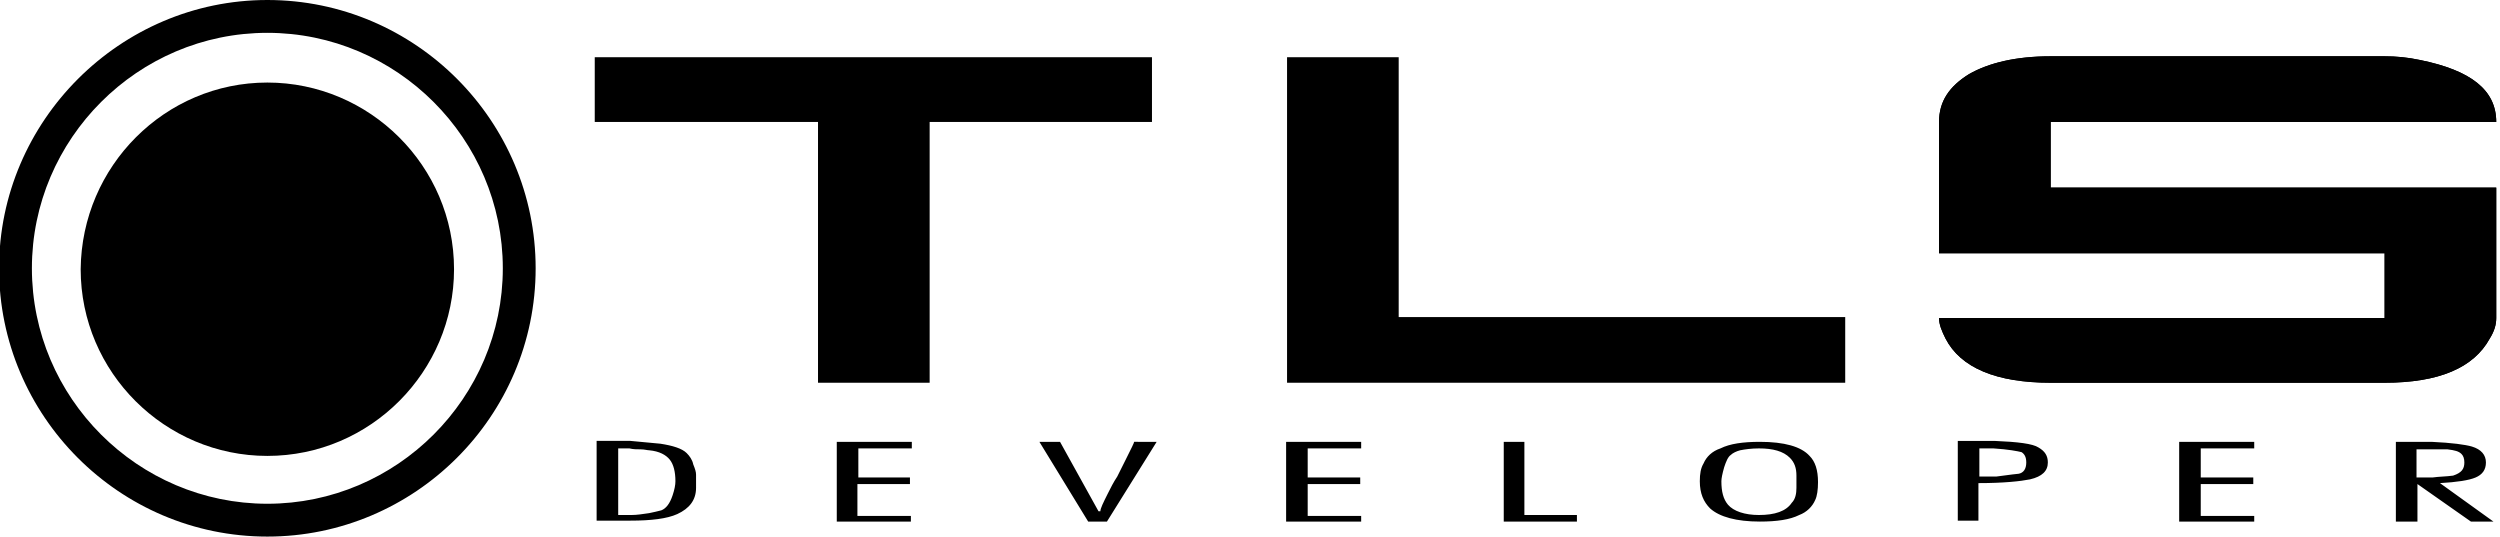
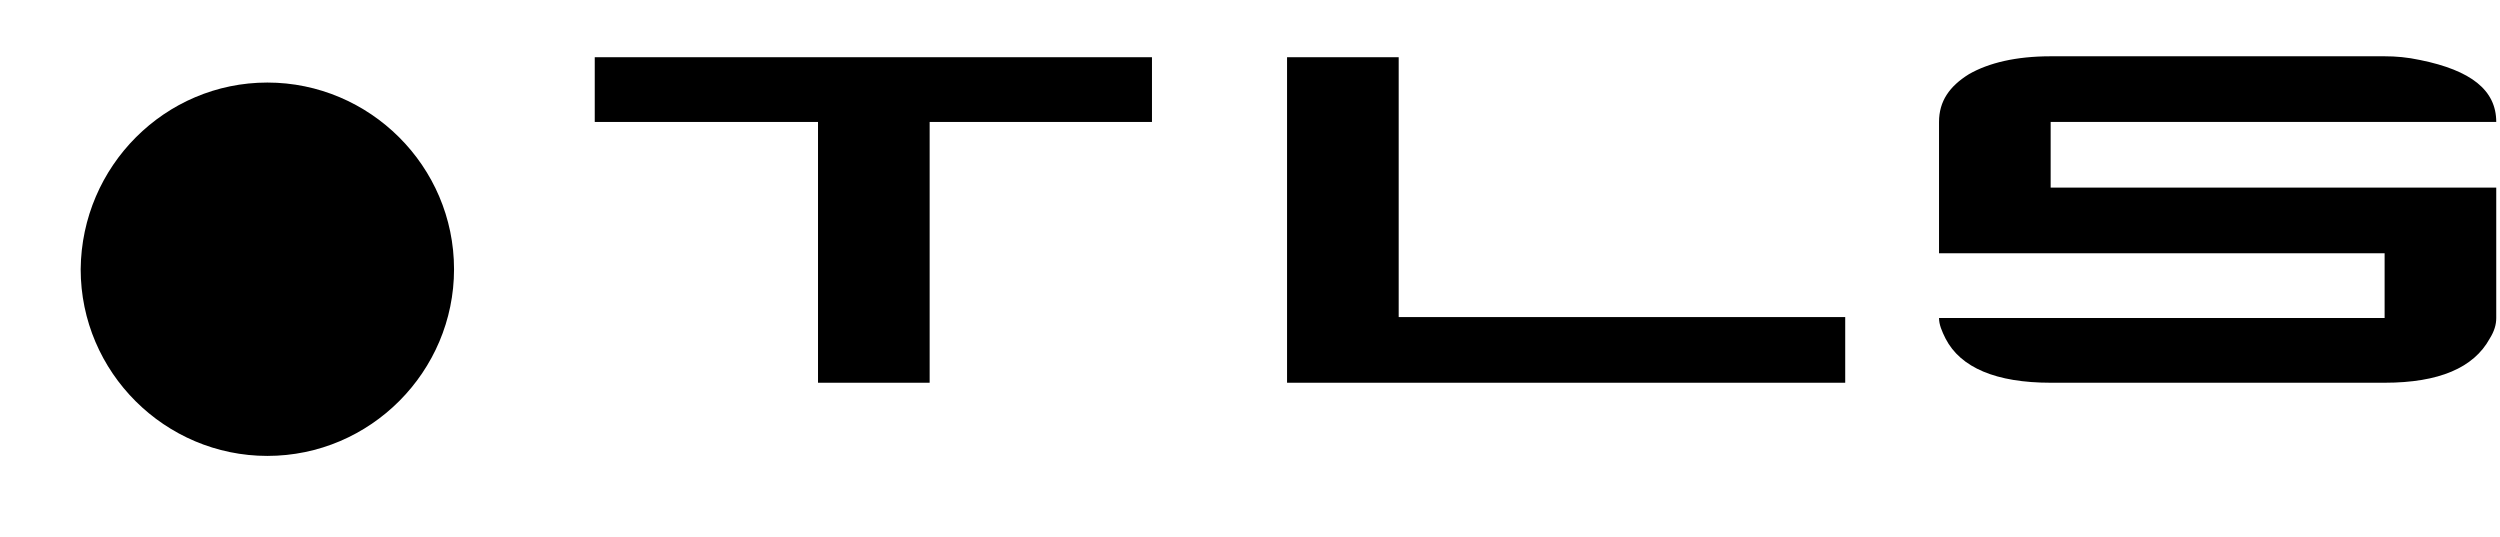
<svg xmlns="http://www.w3.org/2000/svg" version="1.0" id="Warstwa_1" x="0px" y="0px" viewBox="0 0 266.5 57.2" style="enable-background:new 0 0 266.5 57.2;" xml:space="preserve">
  <style type="text/css">
                        .st0 {
                            fill-rule: evenodd;
                            clip-rule: evenodd;
                            fill: #000000;
                        }

                        .st1 {
                            fill-rule: evenodd;
                            clip-rule: evenodd;
                            fill: #000000;
                        }

                        .st2 {
                            fill-rule: evenodd;
                            clip-rule: evenodd;
                        }
                    </style>
  <g>
    <path class="st0" d="M28.5,8.8c10.9,0,19.9,8.9,19.9,19.9c0,10.9-8.9,19.9-19.9,19.9c-10.9,0-19.9-8.9-19.9-19.9                             C8.7,17.7,17.6,8.8,28.5,8.8L28.5,8.8z" />
    <polygon class="st1" points="63.4,6.1 122.8,6.1 122.8,13 99.1,13 99.1,40.8 87.2,40.8 87.2,13 63.4,13 63.4,6.1  " />
    <polygon class="st1" points="149.1,33.8 196.7,33.8 196.7,40.8 137.2,40.8 137.2,6.1 149.1,6.1 149.1,33.8  " />
    <path class="st1" d="M266.1,13h-47.5V20h47.5v13.9c0,0.7-0.2,1.4-0.7,2.2c-1.7,3.1-5.4,4.7-11.2,4.7h-35.6c-5.8,0-9.6-1.6-11.2-4.7                             c-0.4-0.8-0.7-1.5-0.7-2.2h47.5v-6.9h-47.5V13c0-2.2,1.1-3.8,3.2-5.1c2.1-1.2,5-1.9,8.7-1.9h35.6c1.2,0,2.4,0.1,3.8,0.4                             C263.4,7.5,266.1,9.6,266.1,13L266.1,13z" />
-     <path class="st1" d="M266.1,13h-47.5V20h47.5v13.9c0,0.7-0.2,1.4-0.7,2.2c-1.7,3.1-5.4,4.7-11.2,4.7h-35.6c-5.8,0-9.6-1.6-11.2-4.7                             c-0.4-0.8-0.7-1.5-0.7-2.2h47.5v-6.9h-47.5V13c0-2.2,1.1-3.8,3.2-5.1c2.1-1.2,5-1.9,8.7-1.9h35.6c1.2,0,2.4,0.1,3.8,0.4                             C263.4,7.5,266.1,9.6,266.1,13L266.1,13z" />
-     <path class="st2" d="M74.2,52c0,1.3-0.7,2.2-2,2.8c-1.1,0.5-2.8,0.7-5,0.7h-3.6v-8.5h3.6c1.1,0.1,2.1,0.2,3.2,0.3                             c1.3,0.2,2.3,0.5,2.8,1c0.3,0.3,0.6,0.7,0.7,1.2c0.2,0.5,0.3,0.8,0.3,1.1V52L74.2,52z M72,51.3c0-1-0.2-1.8-0.6-2.3                             c-0.4-0.5-1.1-0.9-2.2-1c-0.2,0-0.5-0.1-0.9-0.1c-0.4,0-0.8,0-1.2-0.1h-1.2v7.1h1.4c0.6,0,1.2-0.1,1.9-0.2c0.5-0.1,0.9-0.2,1.3-0.3                             c0.5-0.2,0.9-0.7,1.2-1.6C71.9,52.2,72,51.7,72,51.3L72,51.3z M97.2,55.6h-8v-8.5h8v0.7h-5.7v3.1H97v0.7h-5.6v3.4h5.7V55.6                             L97.2,55.6z M123.3,47.1l-5.3,8.5H116l-5.2-8.5h2.2l4.1,7.4l0.2,0c0-0.3,0.3-0.9,0.8-1.9c0.3-0.6,0.6-1.2,1-1.8                             c0.3-0.6,0.6-1.2,0.9-1.8c0.6-1.2,0.9-1.8,0.9-1.9H123.3L123.3,47.1z M145.1,55.6h-8v-8.5h8v0.7h-5.7v3.1h5.6v0.7h-5.6v3.4h5.7                             V55.6L145.1,55.6z M168.2,55.6h-7.9v-8.5h2.2v7.8h5.6V55.6L168.2,55.6z M193.8,51.4c0,0.8-0.1,1.5-0.3,1.9                             c-0.3,0.7-0.9,1.3-1.7,1.6c-1,0.5-2.4,0.7-4.2,0.7c-2.5,0-4.3-0.5-5.3-1.4c-0.7-0.7-1.1-1.6-1.1-2.9c0-0.8,0.1-1.4,0.4-1.9                             c0.3-0.7,0.9-1.3,1.8-1.6c1-0.5,2.4-0.7,4.2-0.7c2.6,0,4.4,0.5,5.3,1.5C193.5,49.2,193.8,50.1,193.8,51.4L193.8,51.4z M191.5,52                             v-1.3c0-0.8-0.2-1.4-0.7-1.9c-0.7-0.7-1.8-1-3.3-1c-0.8,0-1.5,0.1-2,0.2c-0.4,0.1-0.8,0.3-1,0.5c-0.3,0.2-0.5,0.7-0.7,1.3                             c-0.2,0.7-0.3,1.2-0.3,1.5c0,1.1,0.2,1.9,0.7,2.5c0.6,0.7,1.8,1.1,3.3,1.1c1.7,0,2.9-0.4,3.5-1.3C191.4,53.2,191.5,52.6,191.5,52                             L191.5,52z M218.3,49.3c0,0.9-0.6,1.5-1.9,1.8c-1,0.2-2.8,0.4-5.5,0.4v4h-2.2v-8.5h3.9c2.5,0.1,4.1,0.3,4.7,0.7                             C218,48.1,218.3,48.6,218.3,49.3L218.3,49.3z M216,49.3c0-0.6-0.2-0.9-0.5-1.1c-0.4-0.1-1.4-0.3-3-0.4H211v3h1.8                             c1.5-0.2,2.3-0.3,2.4-0.3C215.7,50.4,216,50,216,49.3L216,49.3z M240.3,55.6h-8v-8.5h8v0.7h-5.7v3.1h5.6v0.7h-5.6v3.4h5.7V55.6                             L240.3,55.6z M265.8,55.6l-2.4,0l-5.7-4v4h-2.3v-8.5h3.8c2.2,0.1,3.6,0.3,4.3,0.5c1,0.3,1.5,0.9,1.5,1.7c0,0.8-0.4,1.3-1.1,1.6                             c-0.7,0.3-2,0.5-3.8,0.6L265.8,55.6L265.8,55.6z M262.7,49.3c0-0.4-0.1-0.7-0.3-0.9c-0.3-0.3-0.7-0.4-1.5-0.5c-0.3,0-0.6,0-0.9,0                             c-0.3,0-0.6,0-0.9,0h-1.5v3h1.7c0.7-0.1,1.5-0.1,2.2-0.2C262.4,50.4,262.7,50,262.7,49.3L262.7,49.3z" />
-     <path class="st0" d="M28.5,0c15.8,0,28.6,12.9,28.6,28.6c0,15.8-12.9,28.6-28.6,28.6c-15.8,0-28.6-12.9-28.6-28.6                             C-0.1,12.9,12.8,0,28.5,0L28.5,0z M28.5,3.5c13.8,0,25.1,11.3,25.1,25.1c0,13.8-11.3,25.1-25.1,25.1c-13.8,0-25.1-11.3-25.1-25.1                             C3.4,14.8,14.7,3.5,28.5,3.5L28.5,3.5z" />
  </g>
</svg>